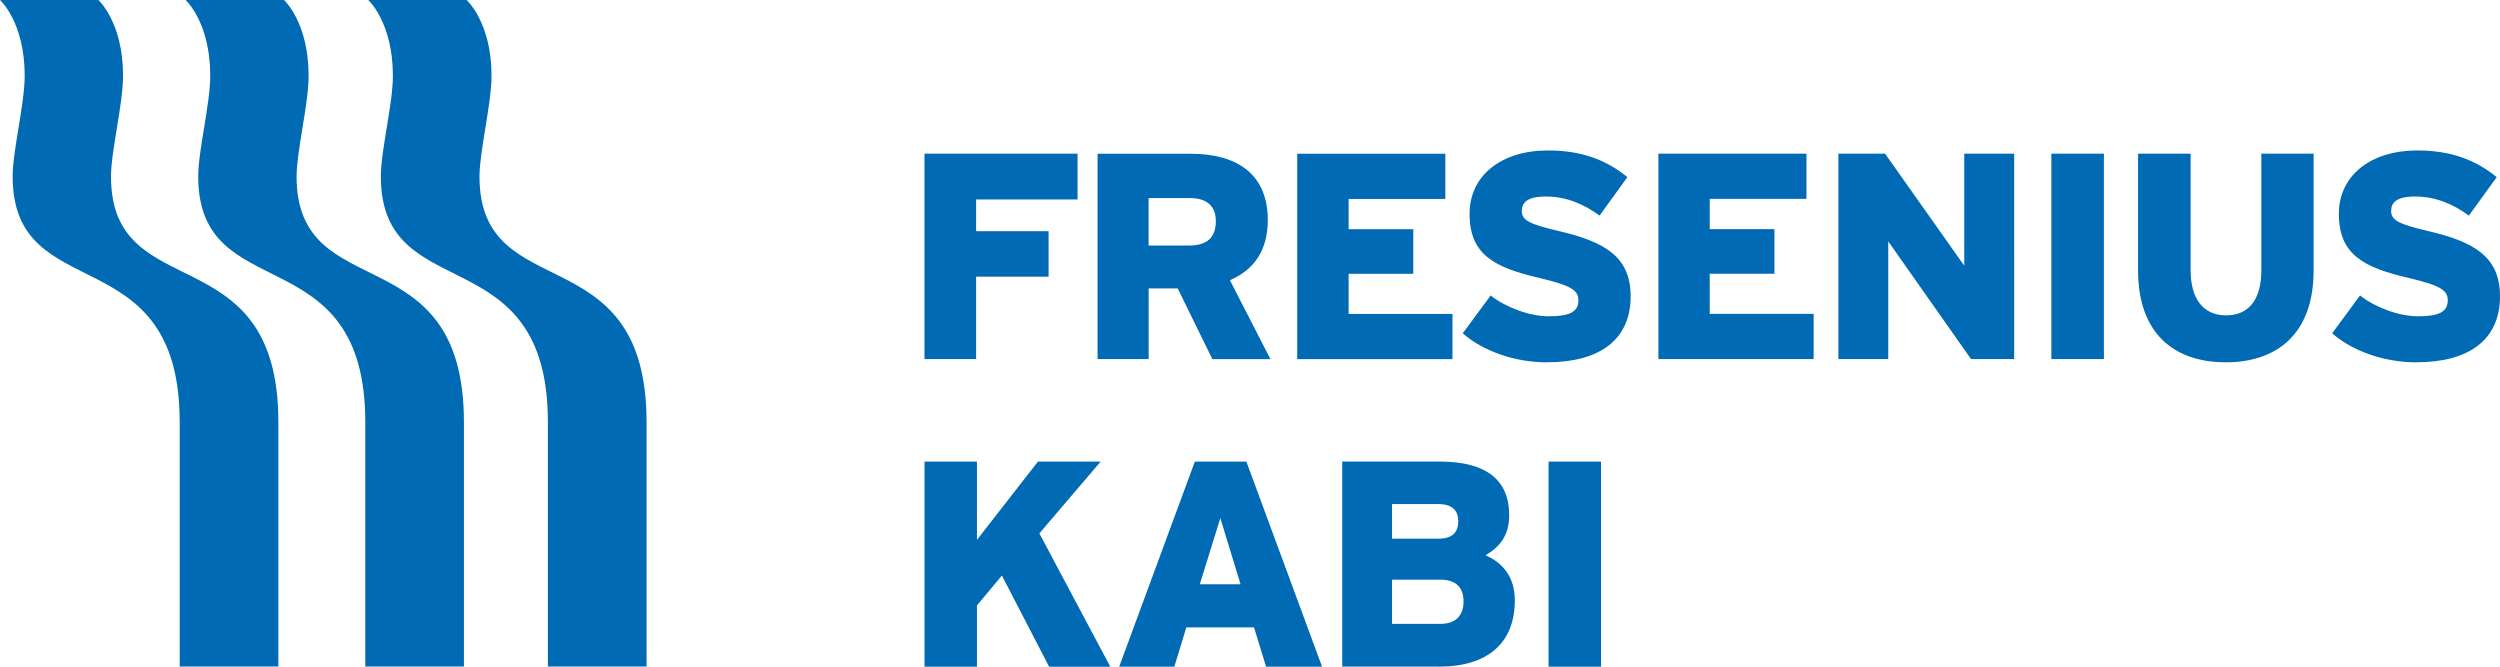
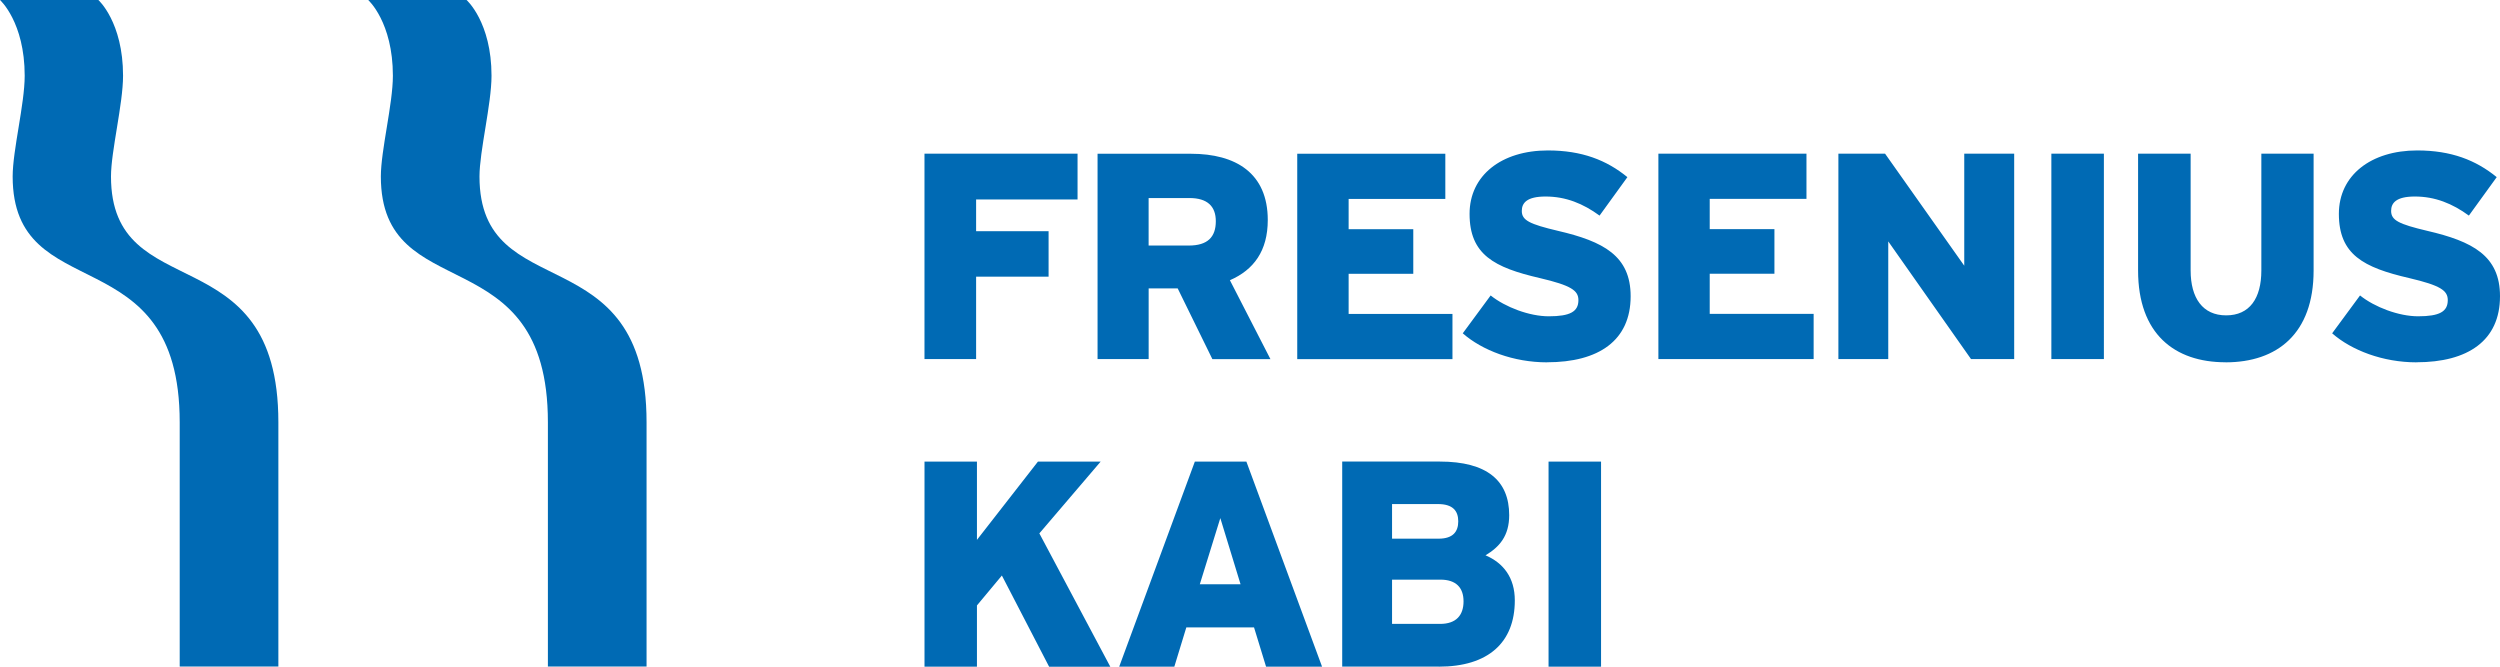
<svg xmlns="http://www.w3.org/2000/svg" id="Layer_1" viewBox="0 0 837.2 223.25">
  <defs>
    <style>.cls-1{fill:#006ab4;}</style>
  </defs>
  <g id="Fresenius_Kabi">
    <g>
-       <path class="cls-1" d="M155.36,223.2v-81.81c0-63.32-56.04-38.15-56.04-82.29,0-8.46,4.03-24.29,4.03-33.73,0-17.99-8.26-25.37-8.26-25.37H62.15s8.26,7.38,8.26,25.37c0,9.43-4.03,24.97-4.03,33.73,0,44.34,55.95,19.57,55.95,82.29v81.81h33.03Z" />
      <path class="cls-1" d="M93.22,223.2v-81.81c0-63.32-56.05-38.15-56.05-82.29,0-8.46,4.04-24.29,4.04-33.73C41.21,7.38,32.94,0,32.94,0H0S8.27,7.38,8.27,25.37c0,9.43-4.03,24.97-4.03,33.73,0,44.34,55.94,19.57,55.94,82.29v81.81h33.04Z" />
      <path class="cls-1" d="M216.52,223.2h-33.04v-81.81c0-62.73-55.94-37.95-55.94-82.29,0-8.75,4.03-24.29,4.03-33.73,0-17.99-8.27-25.37-8.27-25.37h32.94s8.36,7.38,8.36,25.37c0,9.43-4.03,25.27-4.03,33.73,0,44.14,55.95,18.97,55.95,82.29v81.81Z" />
      <path class="cls-1" d="M518.58,223.25h17.58v-68.67h-17.58v68.67Zm-36.21-29.14c5.2,0,7.74,2.65,7.74,7.27s-2.44,7.55-7.85,7.55h-16.09v-14.82h16.2Zm-.8-25.31c5.02,0,6.77,2.35,6.77,5.79s-1.76,5.8-6.57,5.8h-15.6v-11.59h15.4Zm.29,54.45c16.49,0,25.42-8.05,25.42-22.18,0-7.64-3.82-12.54-9.81-15.11,4.62-2.76,7.93-6.45,7.93-13.43,0-11.59-7.44-17.96-23.25-17.96h-32.67v68.67h32.38Zm-80.07-27.58l6.87-22.17,6.78,22.17h-13.65Zm22.19,27.58h18.75l-25.34-68.67h-17.26l-25.33,68.67h18.46l4.02-13.15h22.67l4.03,13.15Zm-72.66,0l-15.81-30.52-8.35,10.02v20.51h-17.56v-68.67h17.56v26.2l20.42-26.2h21l-20.52,24.03,23.76,44.65h-20.51Z" />
      <path class="cls-1" d="M809.2,121.32c17.28,0,28-7.26,28-22.11,0-13.55-9.14-18.37-24.38-21.91-9.53-2.26-12.08-3.53-12.08-6.67,0-2.66,1.67-4.82,7.95-4.82,6.77,0,12.58,2.36,18.09,6.39l9.32-12.88c-6.98-5.69-15.23-8.94-26.62-8.94-15.52,0-26.24,8.35-26.24,21.23,0,13.66,8.26,17.98,23.58,21.52,10.43,2.46,12.89,4.14,12.89,7.38,0,3.84-2.76,5.41-9.93,5.41-6.48,0-14.55-3.05-19.45-6.98l-9.34,12.68c6.48,5.7,17.02,9.72,28.22,9.72m-63.91,0c17.3,0,29.48-9.62,29.48-30.75V51.46h-17.5v39.11c0,9.34-3.93,15.04-11.79,15.04s-11.89-5.8-11.89-15.04V51.46h-17.6v39.11c0,21.23,12.2,30.75,29.3,30.75m-58.34-1.08h17.59V51.46h-17.59V120.24Zm-26.91,0h14.46V51.46h-16.72v37.52l-26.52-37.52h-15.63V120.24h16.7v-39.4l27.71,39.4Zm-104.69,0h51.99v-15.13h-34.8v-13.45h21.67v-14.93h-21.67v-10.14h32.4v-15.12h-49.59V120.24Zm-37.3,1.08c17.29,0,28.01-7.26,28.01-22.11,0-13.55-9.13-18.37-24.36-21.91-9.54-2.26-12.09-3.53-12.09-6.67,0-2.66,1.67-4.82,7.96-4.82,6.78,0,12.57,2.36,18.08,6.39l9.32-12.88c-6.97-5.69-15.22-8.94-26.62-8.94-15.54,0-26.23,8.35-26.23,21.23,0,13.66,8.24,17.98,23.57,21.52,10.42,2.46,12.88,4.14,12.88,7.38,0,3.84-2.76,5.41-9.93,5.41-6.49,0-14.55-3.05-19.46-6.98l-9.34,12.68c6.48,5.7,17,9.72,28.2,9.72m-83.63-1.08h51.98v-15.13h-34.77v-13.45h21.65v-14.93h-21.65v-10.14h32.38v-15.12h-49.59V120.24Zm-36.11-53.94c6.1,0,8.84,2.84,8.84,7.76,0,5.3-2.74,8.15-9.04,8.15h-13.46v-15.91h13.65Zm7.68,53.94h19.45l-13.57-26.42c7.97-3.45,12.68-9.83,12.68-20.15,0-15.72-10.71-22.2-25.74-22.2h-31.26V120.24h17.11v-23.67h9.72l11.61,23.67Zm-79.11-53.45v10.62h24.27v15.22h-24.27v27.6h-17.29V51.46h51.26v15.33h-33.96Z" />
    </g>
  </g>
</svg>